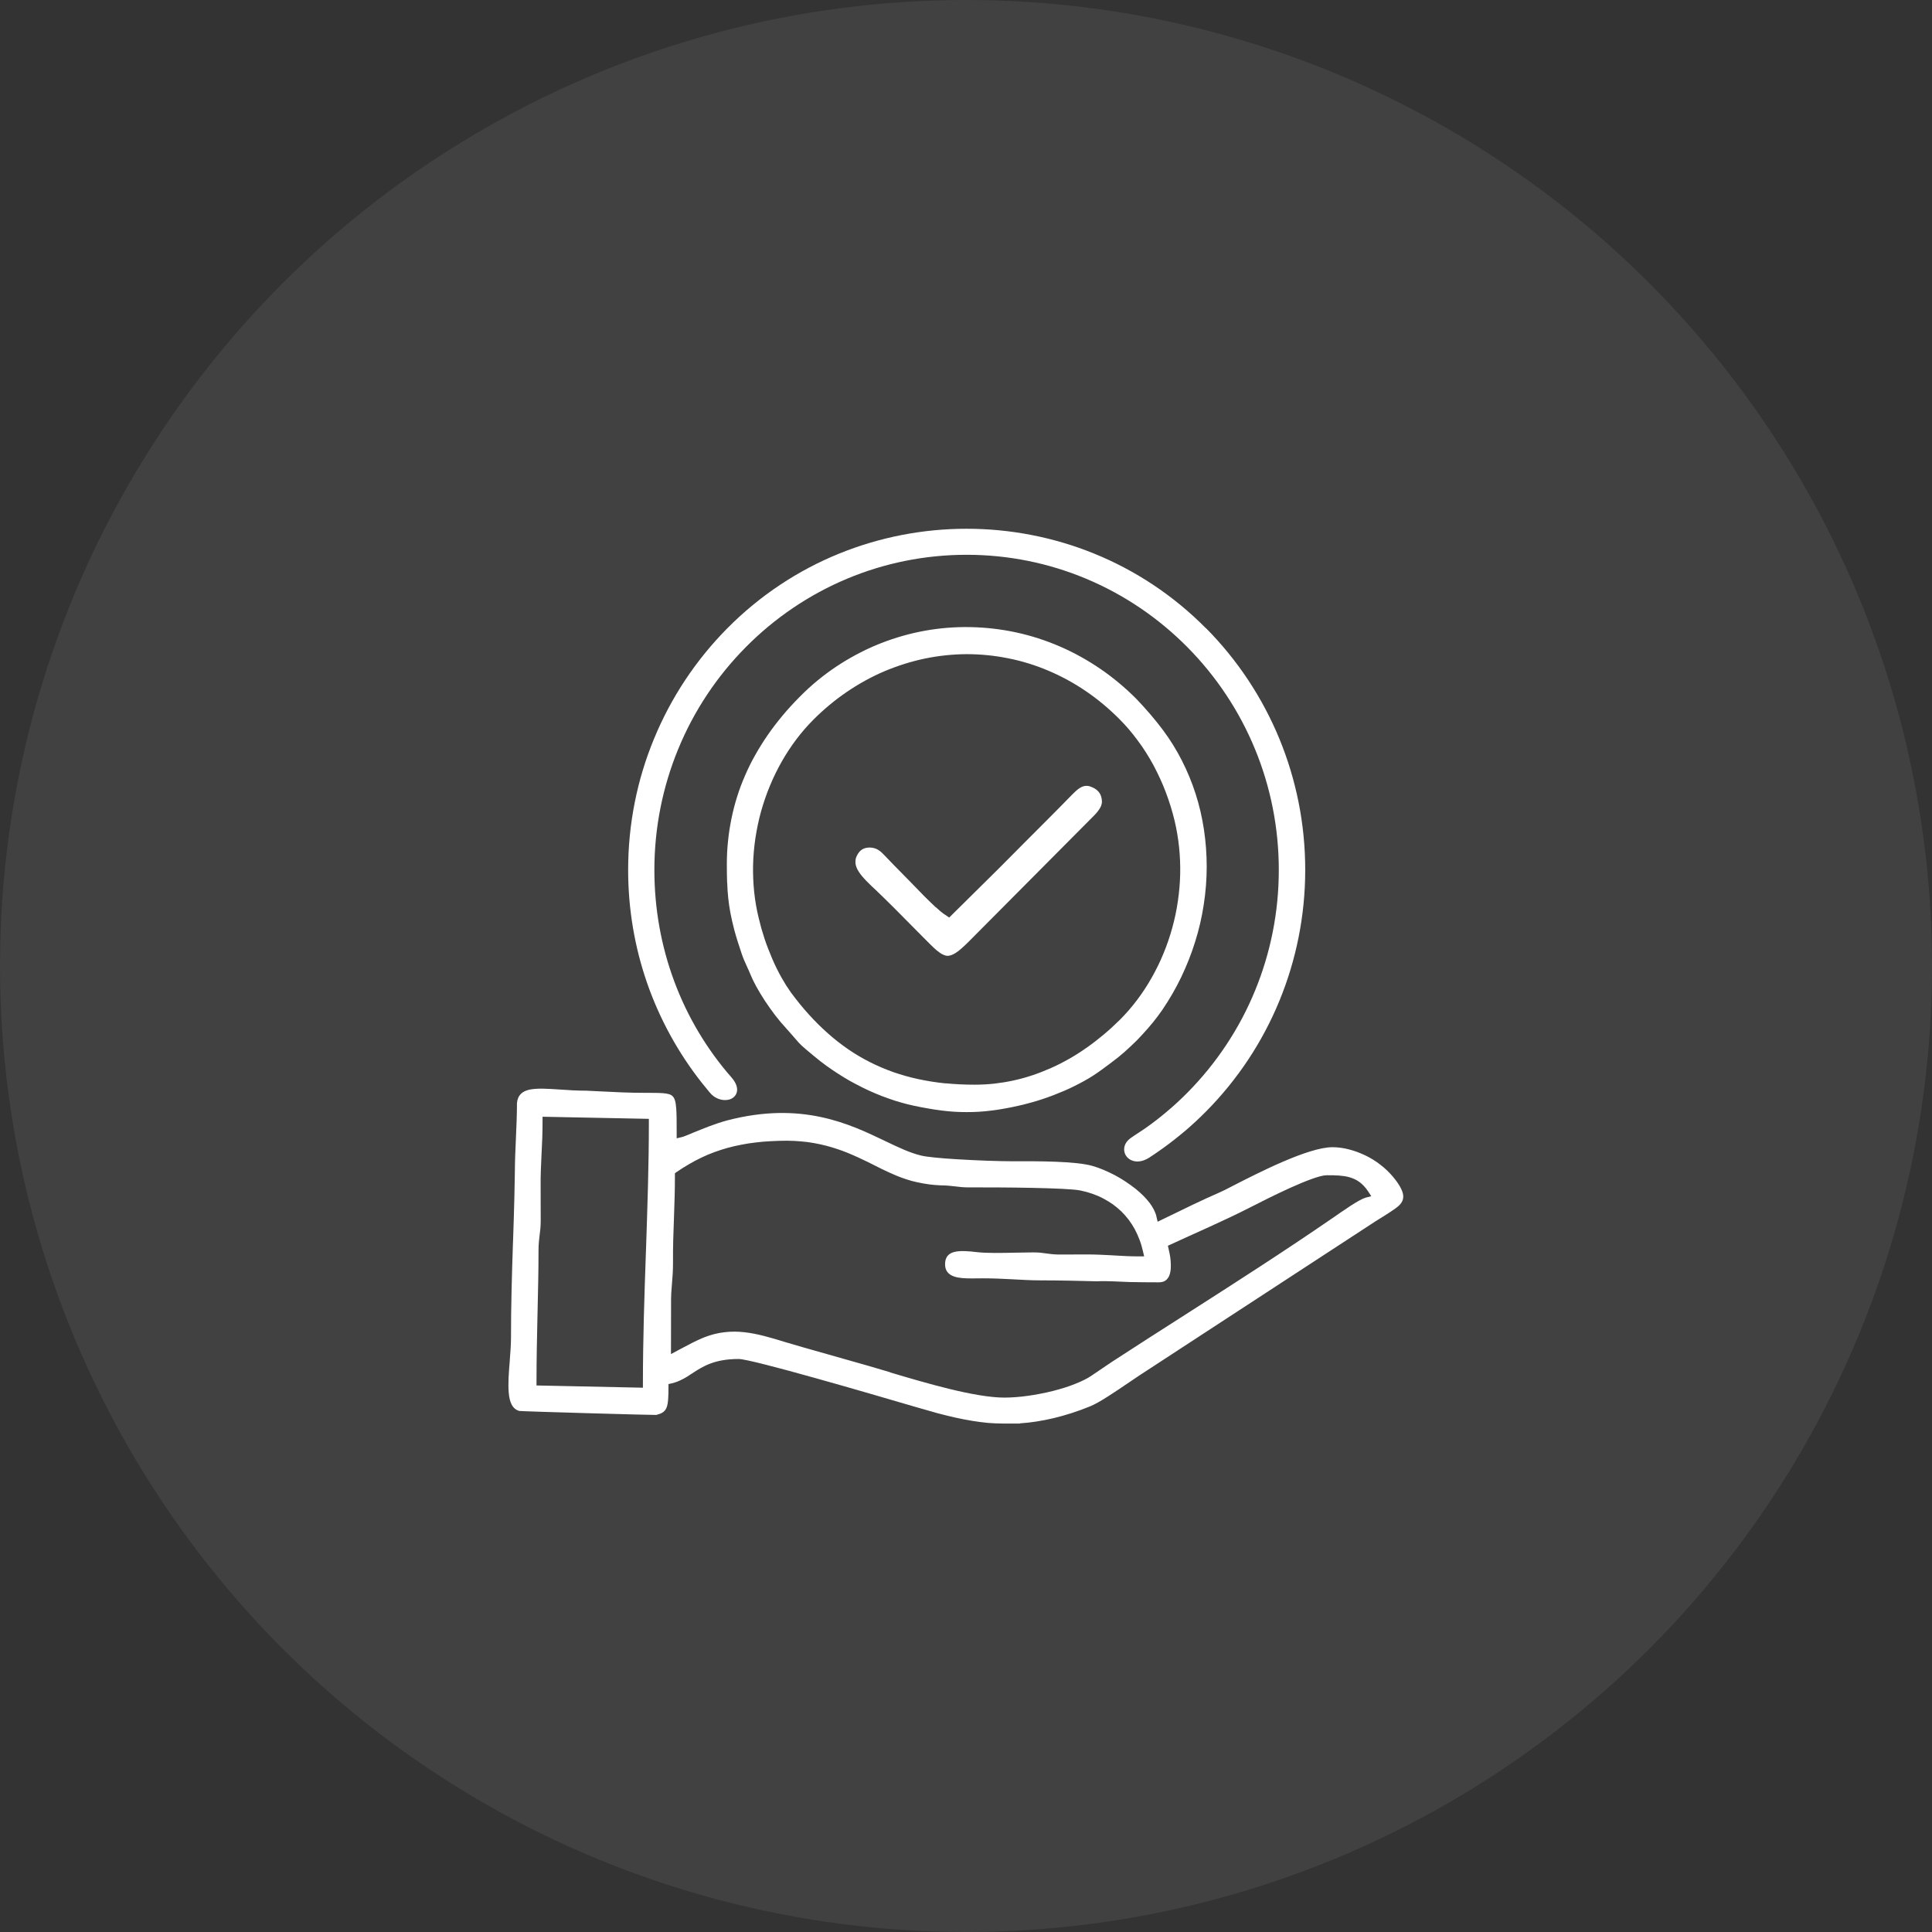
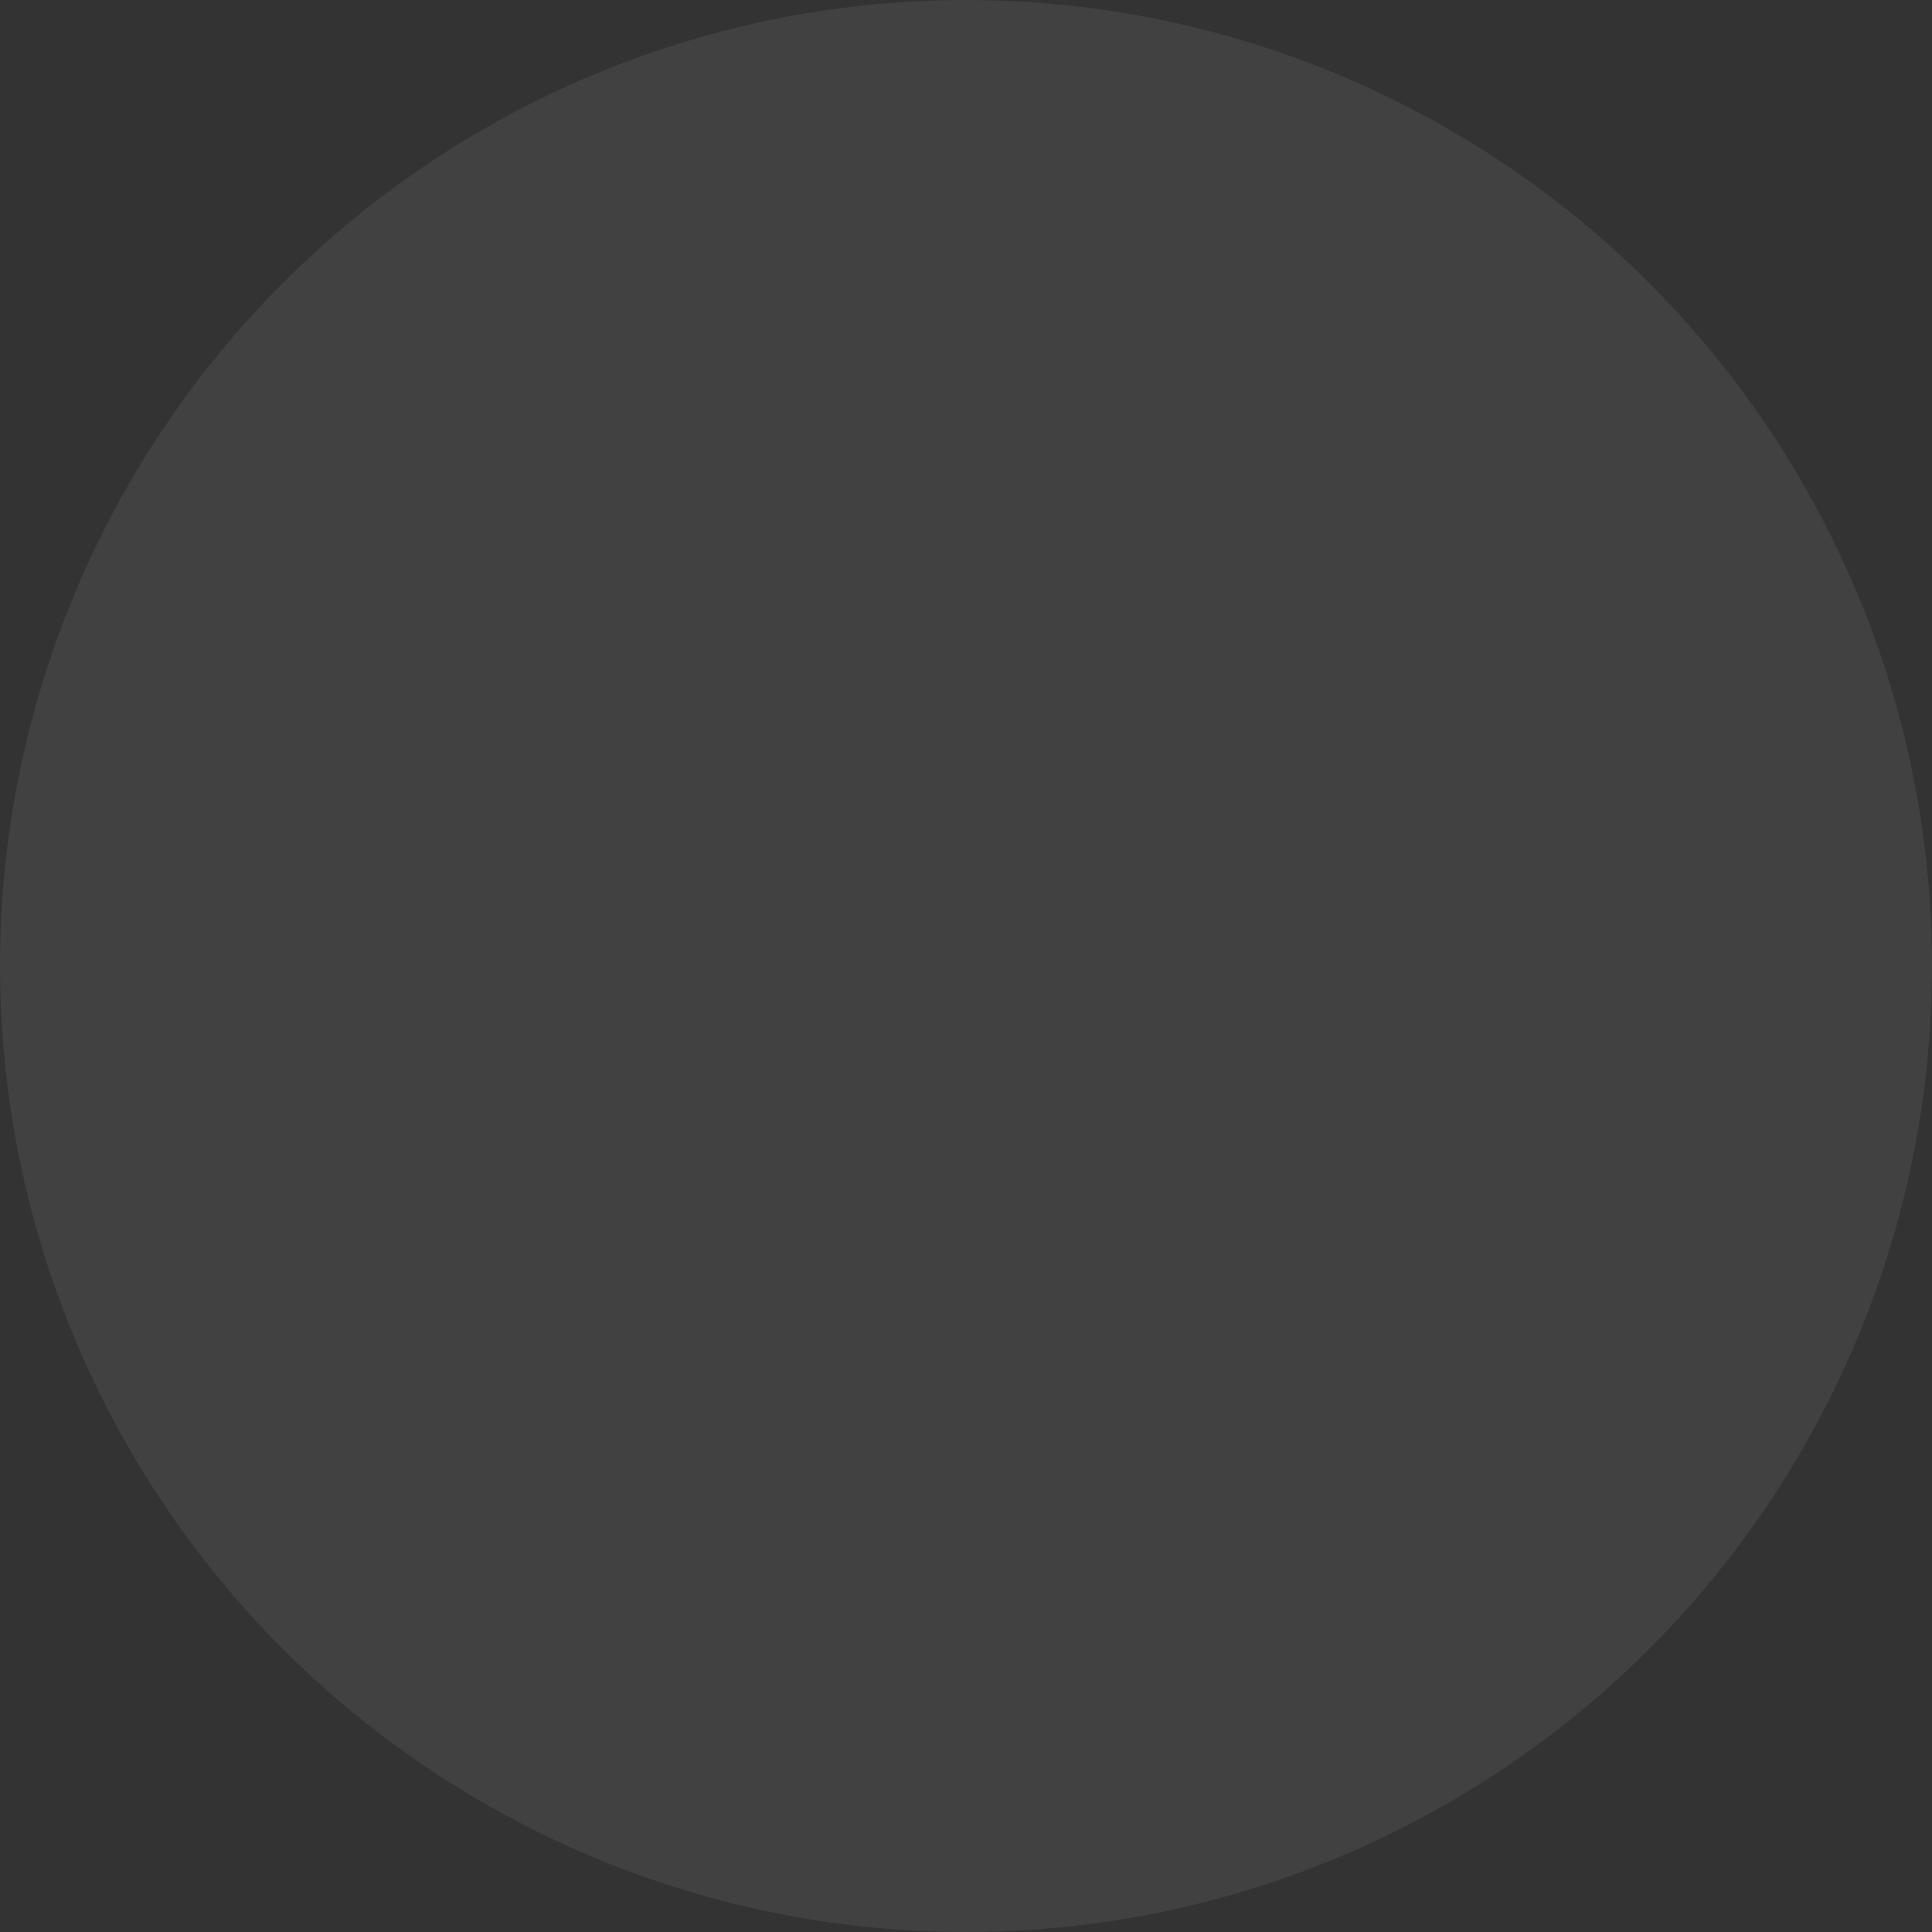
<svg xmlns="http://www.w3.org/2000/svg" width="95" height="95" viewBox="0 0 95 95" fill="none">
  <rect x="0" y="0" width="95" height="95" fill="#333333" stroke="none" />
  <circle opacity="0.07" cx="47.5" cy="47.5" r="47.5" fill="white" />
-   <path fill-rule="evenodd" clip-rule="evenodd" d="M35.754 43.404C35.745 43.136 35.74 42.84 35.74 42.503C35.74 42.116 35.758 41.729 35.799 41.355C35.835 40.982 35.894 40.617 35.966 40.258C36.042 39.889 36.133 39.529 36.245 39.178C36.354 38.823 36.485 38.482 36.633 38.14C36.782 37.794 36.949 37.453 37.134 37.129C37.324 36.792 37.527 36.465 37.748 36.146C37.973 35.818 38.217 35.504 38.469 35.199C38.731 34.884 39.011 34.579 39.304 34.283L39.565 34.024C40.12 33.495 40.711 33.035 41.334 32.639C41.974 32.234 42.642 31.892 43.327 31.624C44.026 31.351 44.748 31.146 45.479 31.014C46.214 30.882 46.963 30.822 47.712 30.836C48.465 30.85 49.218 30.936 49.963 31.096C50.698 31.255 51.419 31.487 52.123 31.792C52.809 32.088 53.481 32.462 54.121 32.899C54.744 33.327 55.339 33.823 55.894 34.383C56.341 34.852 56.819 35.403 57.193 35.909C57.545 36.383 57.852 36.879 58.113 37.393C58.384 37.922 58.61 38.473 58.79 39.033C58.975 39.606 59.11 40.194 59.2 40.791C59.291 41.392 59.336 42.006 59.336 42.621C59.336 43.24 59.286 43.864 59.191 44.479C59.097 45.098 58.957 45.709 58.767 46.31C58.583 46.902 58.352 47.484 58.082 48.049C57.816 48.605 57.5 49.147 57.148 49.666L56.927 49.971L56.697 50.267L56.444 50.567L56.178 50.863L55.903 51.155L55.61 51.437L55.303 51.719L54.996 51.979C54.717 52.198 54.451 52.398 54.162 52.607C54.031 52.703 53.891 52.799 53.752 52.89C53.612 52.981 53.463 53.067 53.309 53.154C53.156 53.24 52.994 53.322 52.831 53.404C52.669 53.486 52.502 53.564 52.331 53.636C52.159 53.709 51.979 53.782 51.794 53.855C51.609 53.923 51.429 53.992 51.244 54.051C51.063 54.11 50.874 54.169 50.684 54.219C50.486 54.274 50.292 54.324 50.107 54.365C49.872 54.42 49.647 54.465 49.421 54.506C49.2 54.547 48.984 54.579 48.772 54.606C48.56 54.634 48.352 54.652 48.149 54.666C47.942 54.679 47.739 54.684 47.536 54.684C47.333 54.684 47.125 54.679 46.922 54.666C46.719 54.652 46.507 54.634 46.295 54.606C46.083 54.579 45.862 54.547 45.641 54.506C45.42 54.47 45.19 54.424 44.951 54.374C44.739 54.329 44.532 54.279 44.329 54.219C44.117 54.16 43.9 54.092 43.688 54.014C43.476 53.942 43.269 53.86 43.061 53.773C42.845 53.682 42.633 53.587 42.425 53.482C42.209 53.377 42.001 53.263 41.798 53.154C41.6 53.04 41.401 52.922 41.207 52.794C41.009 52.667 40.815 52.535 40.625 52.398C40.436 52.261 40.255 52.12 40.08 51.974C39.741 51.697 39.561 51.542 39.435 51.428C39.304 51.305 39.236 51.228 39.132 51.105L38.934 50.877L38.375 50.244L38.122 49.93L37.874 49.593L37.617 49.219L37.391 48.86L37.188 48.509L37.021 48.186L36.886 47.881C36.859 47.803 36.8 47.68 36.755 47.585L36.715 47.494C36.629 47.307 36.543 47.12 36.458 46.861C36.331 46.478 36.214 46.127 36.11 45.74L36.002 45.299L35.916 44.893L35.853 44.515L35.808 44.151L35.776 43.787L35.758 43.395L35.754 43.404ZM46.02 44.611C46.178 44.757 46.304 44.866 46.372 44.912L46.674 45.117L49.119 42.699L50.355 41.455C51.135 40.672 51.925 39.889 52.696 39.096L52.705 39.087C52.827 38.965 52.953 38.837 53.089 38.75C53.156 38.709 53.228 38.673 53.309 38.655C53.391 38.637 53.476 38.637 53.567 38.659C53.95 38.778 54.171 39.001 54.185 39.411C54.185 39.452 54.18 39.493 54.171 39.529L54.139 39.638L54.081 39.748C54.022 39.839 53.991 39.884 53.923 39.966L53.819 40.08L47.64 46.296C47.509 46.428 47.387 46.542 47.283 46.633C47.175 46.728 47.076 46.806 46.986 46.861C46.9 46.915 46.823 46.952 46.751 46.974C46.67 46.997 46.593 47.006 46.525 46.993C46.453 46.979 46.377 46.947 46.295 46.902C46.223 46.856 46.142 46.797 46.056 46.728C45.885 46.583 45.682 46.378 45.434 46.127L44.847 45.535C44.27 44.948 43.688 44.361 43.088 43.787L42.831 43.545L42.588 43.304C42.511 43.227 42.443 43.145 42.38 43.072C42.317 42.995 42.258 42.913 42.213 42.84C42.173 42.776 42.136 42.708 42.114 42.644C42.087 42.576 42.069 42.503 42.064 42.434C42.06 42.366 42.064 42.293 42.078 42.225C42.096 42.157 42.123 42.088 42.164 42.02C42.308 41.774 42.475 41.688 42.745 41.674C42.935 41.674 43.079 41.724 43.201 41.801C43.314 41.874 43.404 41.965 43.503 42.07L43.521 42.088C43.657 42.234 43.797 42.375 43.932 42.516C44.446 43.031 44.947 43.555 45.456 44.074C45.664 44.279 45.858 44.47 46.02 44.62V44.611ZM43.756 67.48C45.547 68.013 47.946 68.723 49.403 68.723C49.57 68.723 49.751 68.714 49.94 68.7C50.134 68.687 50.333 68.664 50.535 68.636C50.738 68.609 50.95 68.573 51.158 68.532C51.37 68.491 51.577 68.445 51.78 68.395C51.974 68.345 52.168 68.29 52.358 68.231C52.538 68.172 52.714 68.113 52.877 68.044C53.039 67.981 53.192 67.912 53.328 67.844C53.458 67.78 53.58 67.708 53.684 67.635L54.681 66.961C55.854 66.196 57.081 65.412 58.307 64.629C60.734 63.076 63.165 61.519 65.511 59.903L65.52 59.898C65.782 59.716 66.106 59.488 66.409 59.292C66.571 59.188 66.72 59.096 66.846 59.028C66.968 58.964 67.072 58.914 67.148 58.892L67.428 58.819L67.27 58.577C67.139 58.382 66.995 58.231 66.846 58.122C66.697 58.013 66.535 57.94 66.364 57.89C66.197 57.84 66.016 57.817 65.836 57.803C65.651 57.789 65.452 57.789 65.254 57.789H65.236C64.911 57.789 64.194 58.072 63.441 58.409C62.678 58.755 61.889 59.156 61.447 59.383C60.152 60.044 58.754 60.64 57.428 61.255L57.518 61.674C57.536 61.765 57.55 61.861 57.559 61.961C57.568 62.061 57.572 62.157 57.572 62.248C57.572 62.348 57.568 62.444 57.55 62.53C57.536 62.607 57.514 62.685 57.486 62.749C57.455 62.812 57.414 62.871 57.365 62.922C57.319 62.963 57.265 62.999 57.198 63.022C57.135 63.044 57.062 63.054 56.981 63.054C56.494 63.054 56.011 63.049 55.542 63.04C55.046 63.026 54.428 62.976 53.946 63.004C53.039 62.981 52.137 62.958 51.181 62.958L50.806 62.953L50.463 62.94L49.742 62.903C49.313 62.881 48.876 62.858 48.33 62.858L47.779 62.862C47.455 62.862 47.148 62.849 46.913 62.767C46.643 62.671 46.471 62.493 46.471 62.17C46.471 62.084 46.48 62.011 46.498 61.943C46.521 61.87 46.553 61.806 46.593 61.756C46.634 61.706 46.679 61.669 46.733 61.637C46.787 61.606 46.846 61.583 46.909 61.565C46.99 61.542 47.076 61.533 47.166 61.524C47.252 61.519 47.346 61.514 47.441 61.519L47.734 61.537L48.028 61.569C48.551 61.628 49.268 61.61 49.931 61.596L50.793 61.583C50.928 61.583 51.045 61.587 51.149 61.596L51.469 61.637C51.627 61.66 51.798 61.683 52.065 61.688L53.449 61.683C53.9 61.683 54.284 61.706 54.649 61.724L54.879 61.738C55.24 61.76 55.596 61.779 56.002 61.779H56.26L56.201 61.524C56.156 61.328 56.102 61.141 56.034 60.964C55.966 60.781 55.885 60.608 55.8 60.444C55.709 60.28 55.61 60.126 55.502 59.98C55.389 59.834 55.272 59.698 55.141 59.57C55.01 59.443 54.87 59.329 54.721 59.219C54.572 59.115 54.415 59.019 54.243 58.928C54.081 58.842 53.9 58.764 53.715 58.7C53.531 58.636 53.341 58.582 53.138 58.541C52.804 58.468 51.803 58.432 50.729 58.409C49.651 58.386 48.501 58.386 47.879 58.386H47.635C47.355 58.386 47.175 58.363 46.995 58.34L46.656 58.304C46.544 58.295 46.413 58.286 46.264 58.286C45.826 58.268 45.515 58.222 45.091 58.131L44.825 58.067L44.572 57.99L44.32 57.903L44.076 57.808C43.589 57.603 43.138 57.375 42.664 57.134L42.182 56.906C42.015 56.829 41.843 56.756 41.681 56.688C41.514 56.619 41.338 56.556 41.158 56.496C40.977 56.437 40.792 56.378 40.603 56.332C40.409 56.282 40.215 56.241 40.012 56.205C39.809 56.168 39.597 56.141 39.376 56.123C39.155 56.105 38.929 56.091 38.695 56.091C38.42 56.091 38.154 56.1 37.901 56.114C37.644 56.127 37.396 56.146 37.157 56.178C36.918 56.205 36.683 56.241 36.453 56.287C36.223 56.332 35.998 56.382 35.781 56.442C35.564 56.501 35.348 56.574 35.131 56.651C34.919 56.728 34.712 56.815 34.504 56.915C34.301 57.011 34.094 57.12 33.891 57.239C33.688 57.357 33.48 57.484 33.278 57.626L33.187 57.689V57.799C33.187 58.145 33.183 58.482 33.174 58.814L33.138 59.948C33.111 60.622 33.088 61.305 33.093 62.07C33.093 62.27 33.088 62.448 33.079 62.617L33.007 63.591L32.998 63.851L32.993 66.583L33.444 66.341C33.801 66.15 34.234 65.918 34.595 65.772C34.951 65.631 35.289 65.544 35.623 65.508C35.952 65.467 36.282 65.472 36.606 65.508C37.251 65.581 37.896 65.772 38.605 65.991L39.444 66.237L42.669 67.152L43.783 67.48H43.756ZM50.152 69.998C49.602 69.998 49.11 70.012 48.569 69.966L48.181 69.921L47.784 69.862L47.378 69.789L46.959 69.702L46.539 69.602L46.11 69.493L45.005 69.178C43.927 68.864 41.907 68.268 40.089 67.762C38.271 67.252 36.638 66.824 36.322 66.824C35.122 66.824 34.55 67.193 34.017 67.544L33.981 67.566C33.846 67.657 33.706 67.749 33.557 67.821C33.476 67.862 33.395 67.903 33.309 67.935C33.223 67.967 33.129 67.999 33.029 68.022L32.871 68.058L32.867 68.536L32.853 68.81C32.849 68.891 32.835 68.964 32.826 69.033C32.813 69.106 32.795 69.169 32.772 69.224C32.754 69.269 32.727 69.311 32.7 69.347C32.669 69.383 32.633 69.42 32.592 69.447C32.551 69.474 32.502 69.502 32.447 69.52C32.398 69.538 32.335 69.556 32.272 69.575C32.222 69.588 25.641 69.401 25.537 69.379C25.194 69.288 25.05 68.942 25.014 68.463C24.978 68.031 25.018 67.489 25.064 66.942L25.068 66.87C25.1 66.487 25.127 66.1 25.127 65.736C25.127 64.998 25.136 64.247 25.154 63.486C25.172 62.721 25.194 61.952 25.221 61.182L25.23 60.95C25.253 60.235 25.28 59.515 25.294 58.81L25.316 57.657C25.321 56.514 25.42 55.358 25.42 54.238C25.438 54.042 25.506 53.892 25.618 53.782C25.727 53.678 25.875 53.614 26.047 53.577C26.232 53.541 26.457 53.527 26.705 53.532C26.958 53.536 27.224 53.555 27.513 53.573L28.162 53.614C28.383 53.623 28.613 53.632 28.852 53.632L29.403 53.659C30.179 53.7 30.941 53.737 31.721 53.737H31.78C32.127 53.737 32.402 53.737 32.614 53.755C32.718 53.764 32.804 53.778 32.871 53.796C32.957 53.819 33.02 53.851 33.066 53.896C33.174 53.992 33.228 54.178 33.25 54.488C33.273 54.766 33.273 55.153 33.273 55.686V55.973L33.526 55.913C33.611 55.895 33.792 55.818 34.026 55.722L34.076 55.699C34.301 55.608 34.577 55.495 34.865 55.385C35.158 55.276 35.474 55.167 35.772 55.089C37.594 54.616 39.092 54.657 40.355 54.925C41.609 55.189 42.628 55.677 43.503 56.096L43.521 56.105C43.851 56.264 44.162 56.41 44.459 56.537C44.753 56.66 45.032 56.76 45.307 56.824C45.443 56.856 45.664 56.888 45.939 56.915C46.25 56.947 46.634 56.979 47.044 57.002C47.54 57.034 48.068 57.056 48.537 57.075C49.06 57.093 49.525 57.102 49.8 57.102H49.868C51.014 57.097 52.913 57.093 53.729 57.334C53.9 57.384 54.085 57.448 54.266 57.525C54.446 57.603 54.636 57.689 54.816 57.785C54.996 57.881 55.172 57.985 55.344 58.099C55.515 58.213 55.678 58.331 55.831 58.45C55.971 58.564 56.102 58.678 56.219 58.796C56.336 58.914 56.44 59.033 56.53 59.151C56.616 59.265 56.688 59.379 56.742 59.488C56.796 59.597 56.841 59.711 56.864 59.821L56.923 60.075L57.428 59.83C58.267 59.42 59.106 59.01 59.954 58.641L60.242 58.505L60.572 58.336C60.91 58.163 61.312 57.953 61.763 57.735C62.2 57.521 62.665 57.302 63.125 57.106C63.58 56.911 64.031 56.738 64.433 56.615C64.848 56.487 65.222 56.41 65.525 56.41C65.651 56.41 65.782 56.419 65.917 56.437C66.048 56.455 66.183 56.478 66.314 56.514C66.449 56.546 66.589 56.592 66.72 56.638C66.855 56.688 66.99 56.747 67.121 56.806C67.257 56.87 67.388 56.943 67.514 57.02C67.64 57.097 67.762 57.184 67.879 57.275C67.992 57.361 68.105 57.457 68.204 57.553C68.303 57.648 68.398 57.749 68.484 57.849C68.646 58.045 68.768 58.213 68.849 58.363C68.935 58.518 68.984 58.655 68.998 58.778C69.007 58.892 68.989 58.996 68.939 59.087C68.894 59.174 68.826 59.251 68.741 59.324L68.605 59.429C68.29 59.652 67.96 59.852 67.631 60.057L56.029 67.63L54.969 68.345L54.46 68.677C54.293 68.782 54.135 68.882 53.991 68.96C53.842 69.042 53.706 69.11 53.594 69.156L53.134 69.333L52.682 69.488L52.24 69.62L51.803 69.734L51.383 69.825L50.968 69.898L50.558 69.953L50.148 69.989L50.152 69.998ZM26.385 68.126L31.613 68.236V68.026C31.613 66.952 31.631 65.882 31.658 64.816C31.685 63.755 31.721 62.708 31.757 61.66L31.766 61.428C31.834 59.37 31.906 57.307 31.906 55.221V55.016L26.678 54.912V55.121C26.678 55.403 26.674 55.677 26.665 55.945L26.624 56.847C26.602 57.325 26.579 57.794 26.584 58.304L26.588 59.993C26.588 60.289 26.566 60.504 26.538 60.704L26.529 60.772C26.507 60.968 26.48 61.178 26.48 61.478C26.48 62.498 26.457 63.459 26.435 64.415L26.426 64.807C26.403 65.831 26.381 66.856 26.381 67.931V68.136L26.385 68.126ZM59.304 30.891C60.838 32.439 62.074 34.292 62.917 36.346C63.729 38.327 64.18 40.495 64.18 42.771C64.18 45.044 63.729 47.216 62.917 49.197C62.074 51.255 60.838 53.104 59.304 54.652C58.975 54.984 58.637 55.299 58.285 55.599C57.933 55.895 57.572 56.182 57.198 56.451L56.855 56.692L56.508 56.924C56.151 57.152 55.831 57.152 55.605 57.038C55.515 56.993 55.443 56.929 55.385 56.852C55.326 56.774 55.294 56.683 55.281 56.587C55.254 56.378 55.344 56.146 55.587 55.968C55.714 55.877 55.844 55.791 55.98 55.704C56.088 55.636 56.196 55.563 56.314 55.481C56.684 55.221 57.044 54.944 57.387 54.652C57.734 54.361 58.068 54.051 58.384 53.732C59.8 52.302 60.942 50.595 61.718 48.7C62.466 46.874 62.881 44.875 62.881 42.776C62.881 40.677 62.466 38.673 61.718 36.852C60.942 34.957 59.8 33.249 58.384 31.82C56.968 30.39 55.276 29.238 53.4 28.454C51.591 27.698 49.611 27.28 47.531 27.28C45.452 27.28 43.467 27.698 41.658 28.454C39.782 29.238 38.09 30.39 36.674 31.82C35.258 33.249 34.117 34.953 33.341 36.852C32.592 38.678 32.177 40.681 32.177 42.781C32.177 44.702 32.52 46.546 33.151 48.245C33.801 49.998 34.761 51.601 35.966 52.976C36.227 53.272 36.286 53.536 36.223 53.732C36.191 53.832 36.128 53.914 36.047 53.974C35.97 54.033 35.876 54.069 35.772 54.083C35.492 54.128 35.14 54.019 34.897 53.718L34.5 53.231C33.35 51.77 32.434 50.112 31.811 48.313C31.212 46.578 30.887 44.716 30.887 42.776C30.887 40.504 31.333 38.331 32.15 36.351C32.993 34.292 34.229 32.444 35.763 30.895C38.997 27.63 43.264 26 47.531 26C51.798 26 56.07 27.63 59.3 30.895L59.304 30.891ZM46.494 53.268C46.949 53.313 47.428 53.336 47.928 53.336C48.253 53.336 48.573 53.318 48.88 53.286C49.2 53.249 49.516 53.199 49.827 53.131C50.143 53.063 50.454 52.976 50.757 52.876C51.072 52.771 51.383 52.648 51.681 52.516C51.988 52.38 52.29 52.225 52.579 52.061C52.877 51.892 53.165 51.706 53.449 51.505C53.738 51.305 54.018 51.082 54.293 50.854C54.568 50.622 54.834 50.376 55.082 50.13C55.38 49.83 55.66 49.506 55.917 49.165C56.178 48.819 56.417 48.454 56.629 48.077C56.846 47.694 57.044 47.293 57.211 46.883C57.383 46.469 57.527 46.045 57.644 45.617C57.762 45.189 57.856 44.752 57.919 44.306C57.983 43.864 58.023 43.418 58.032 42.976C58.041 42.539 58.023 42.097 57.978 41.66C57.933 41.228 57.861 40.8 57.762 40.376C57.703 40.135 57.64 39.898 57.568 39.666C57.495 39.429 57.414 39.192 57.324 38.955C57.238 38.728 57.144 38.5 57.04 38.277C56.936 38.054 56.828 37.831 56.715 37.621C56.598 37.407 56.476 37.198 56.345 36.993C56.219 36.792 56.084 36.596 55.939 36.405C55.8 36.219 55.655 36.032 55.502 35.854C55.348 35.677 55.191 35.504 55.028 35.344C54.514 34.83 53.968 34.374 53.391 33.983C52.804 33.582 52.186 33.249 51.555 32.981C50.914 32.708 50.251 32.503 49.579 32.371C48.903 32.234 48.217 32.166 47.527 32.166C46.841 32.17 46.151 32.243 45.47 32.384C44.798 32.526 44.135 32.735 43.485 33.008C42.854 33.277 42.236 33.618 41.645 34.019C41.063 34.415 40.513 34.871 39.994 35.39C39.701 35.686 39.421 36.005 39.164 36.346C38.902 36.692 38.663 37.056 38.442 37.444C38.226 37.826 38.027 38.227 37.856 38.646C37.684 39.056 37.54 39.484 37.418 39.916C37.301 40.34 37.211 40.777 37.143 41.223C37.08 41.656 37.039 42.102 37.03 42.544C37.021 42.976 37.039 43.418 37.084 43.86C37.13 44.288 37.202 44.716 37.306 45.139C37.346 45.303 37.391 45.472 37.436 45.645C37.486 45.813 37.54 45.986 37.594 46.159C37.653 46.332 37.712 46.505 37.779 46.669C37.842 46.833 37.91 46.997 37.978 47.157C38.045 47.316 38.117 47.471 38.19 47.617C38.266 47.776 38.347 47.922 38.42 48.054C38.496 48.19 38.578 48.327 38.654 48.45C38.735 48.573 38.817 48.691 38.893 48.805C39.178 49.188 39.471 49.552 39.773 49.884C40.075 50.217 40.386 50.526 40.707 50.809C41.027 51.096 41.361 51.355 41.703 51.592C42.046 51.829 42.407 52.038 42.773 52.225C43.142 52.412 43.526 52.575 43.923 52.717C44.32 52.853 44.73 52.972 45.159 53.063C45.587 53.154 46.034 53.227 46.489 53.272L46.494 53.268Z" fill="white" />
</svg>